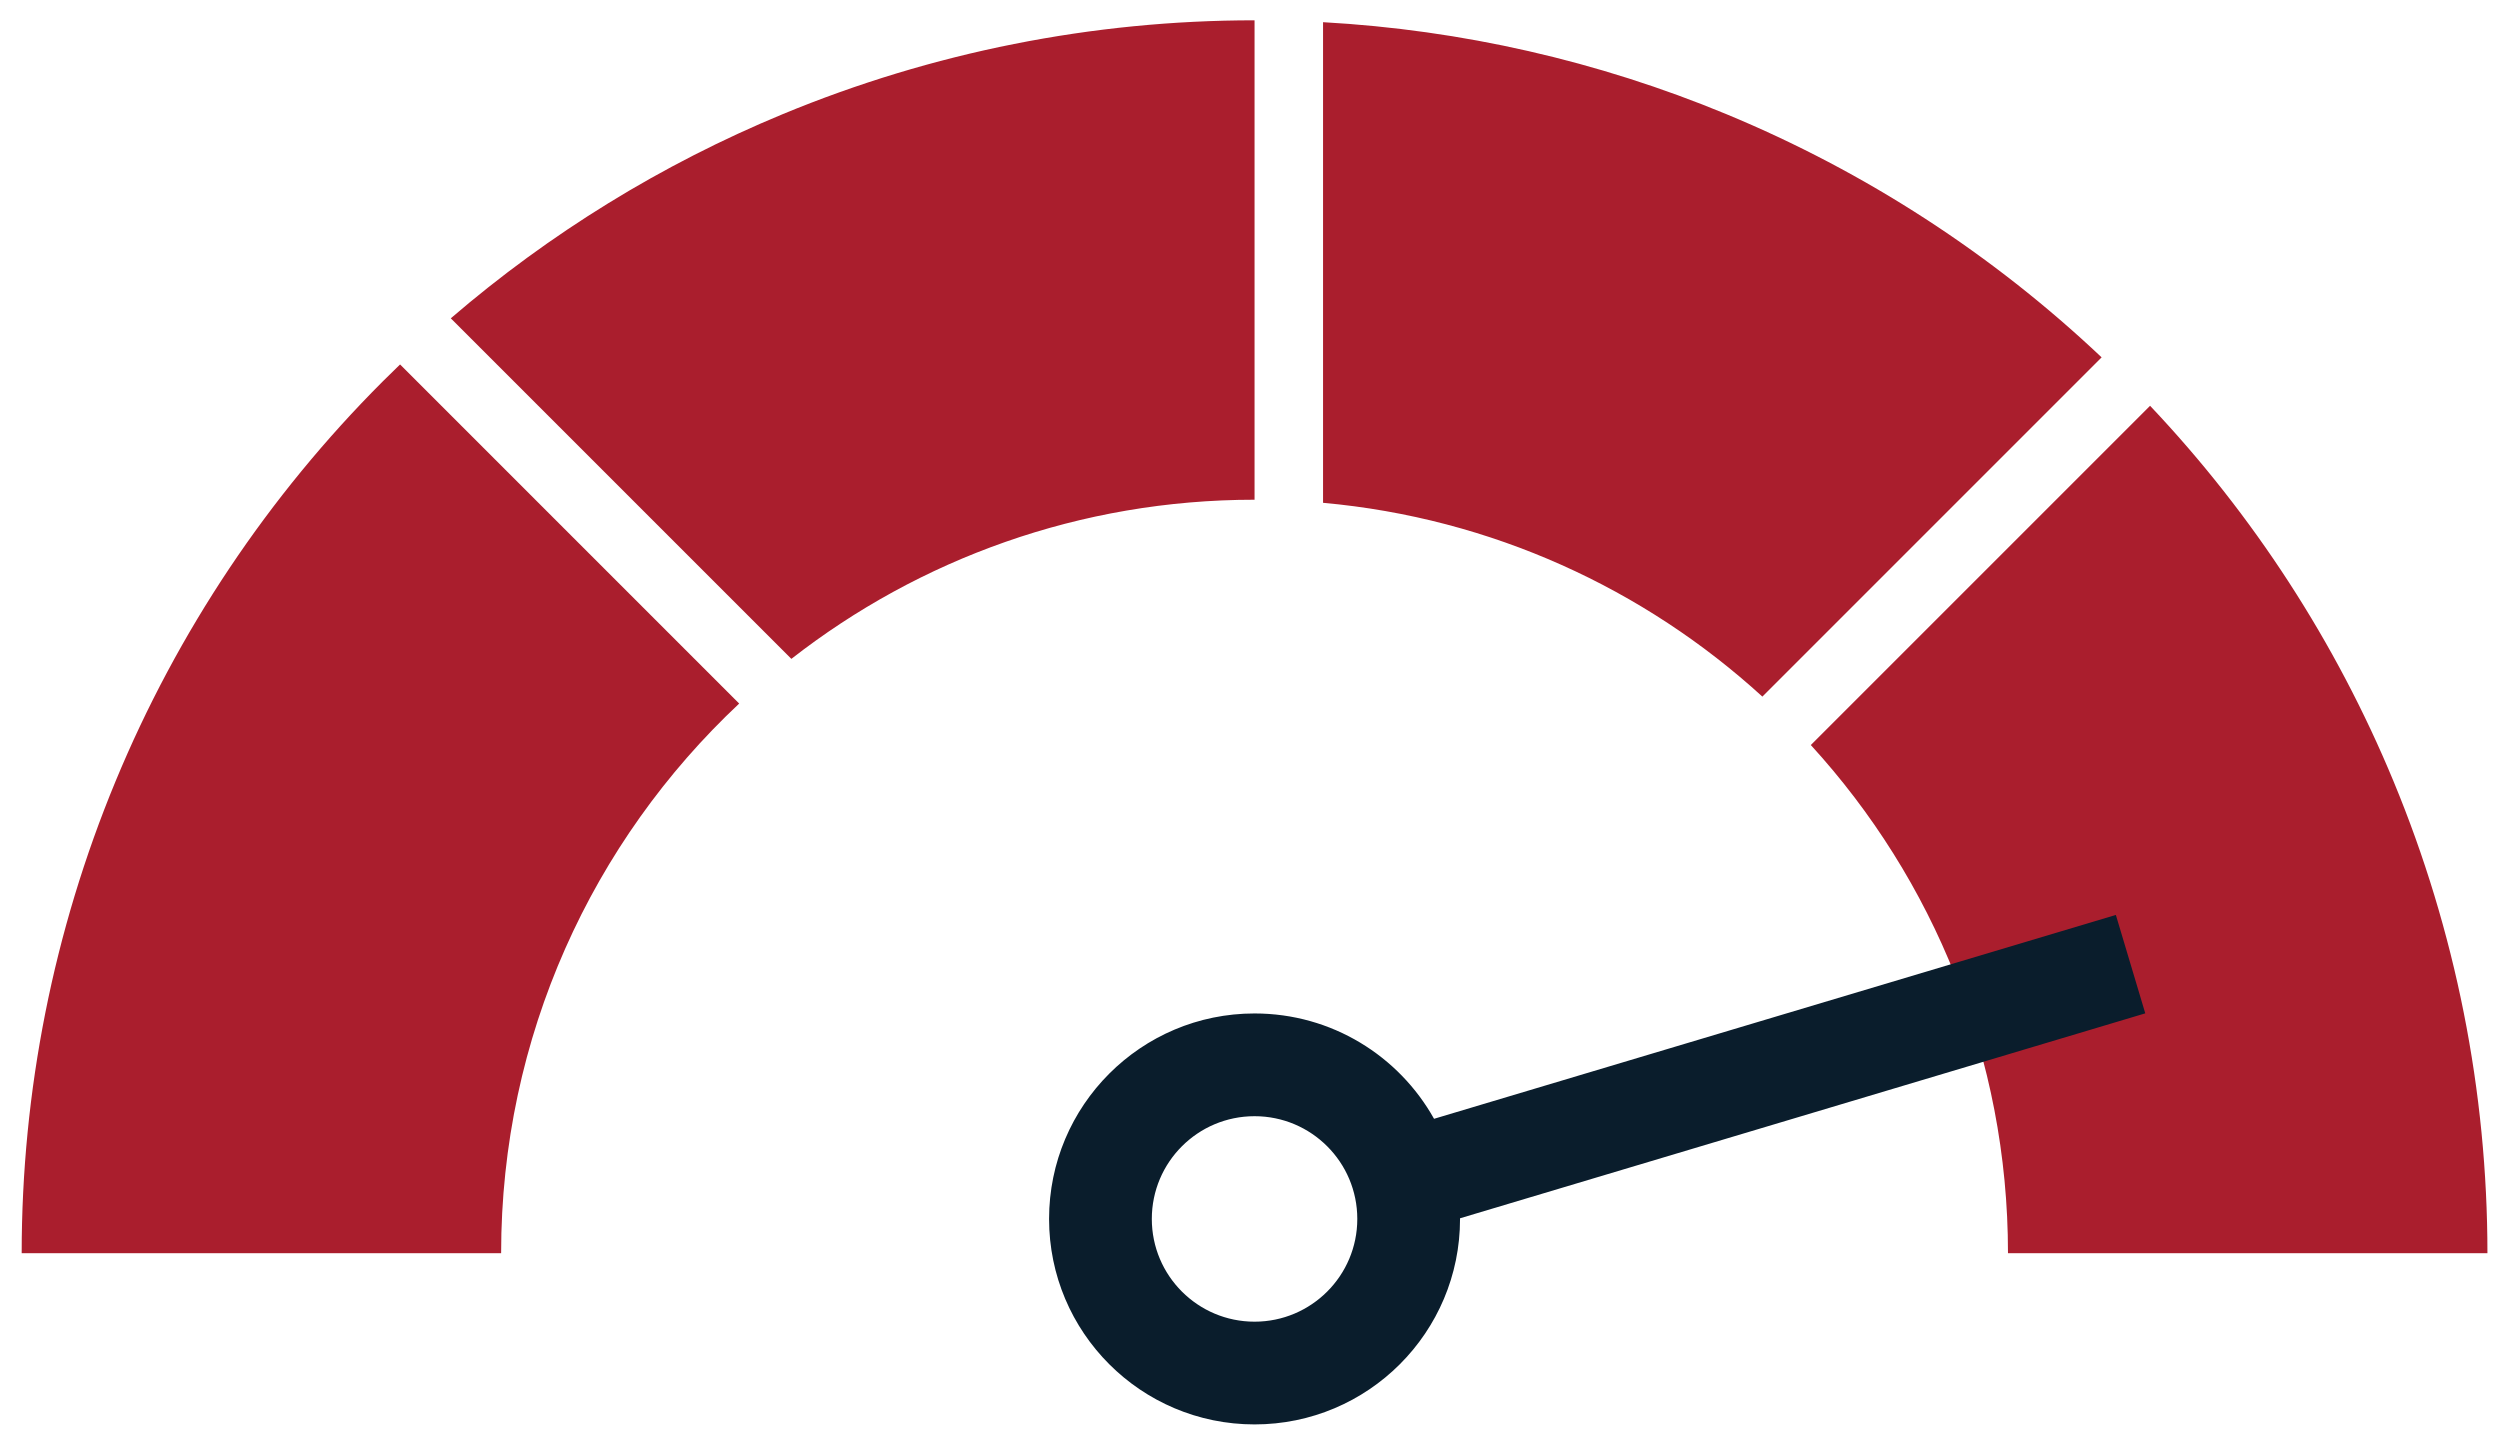
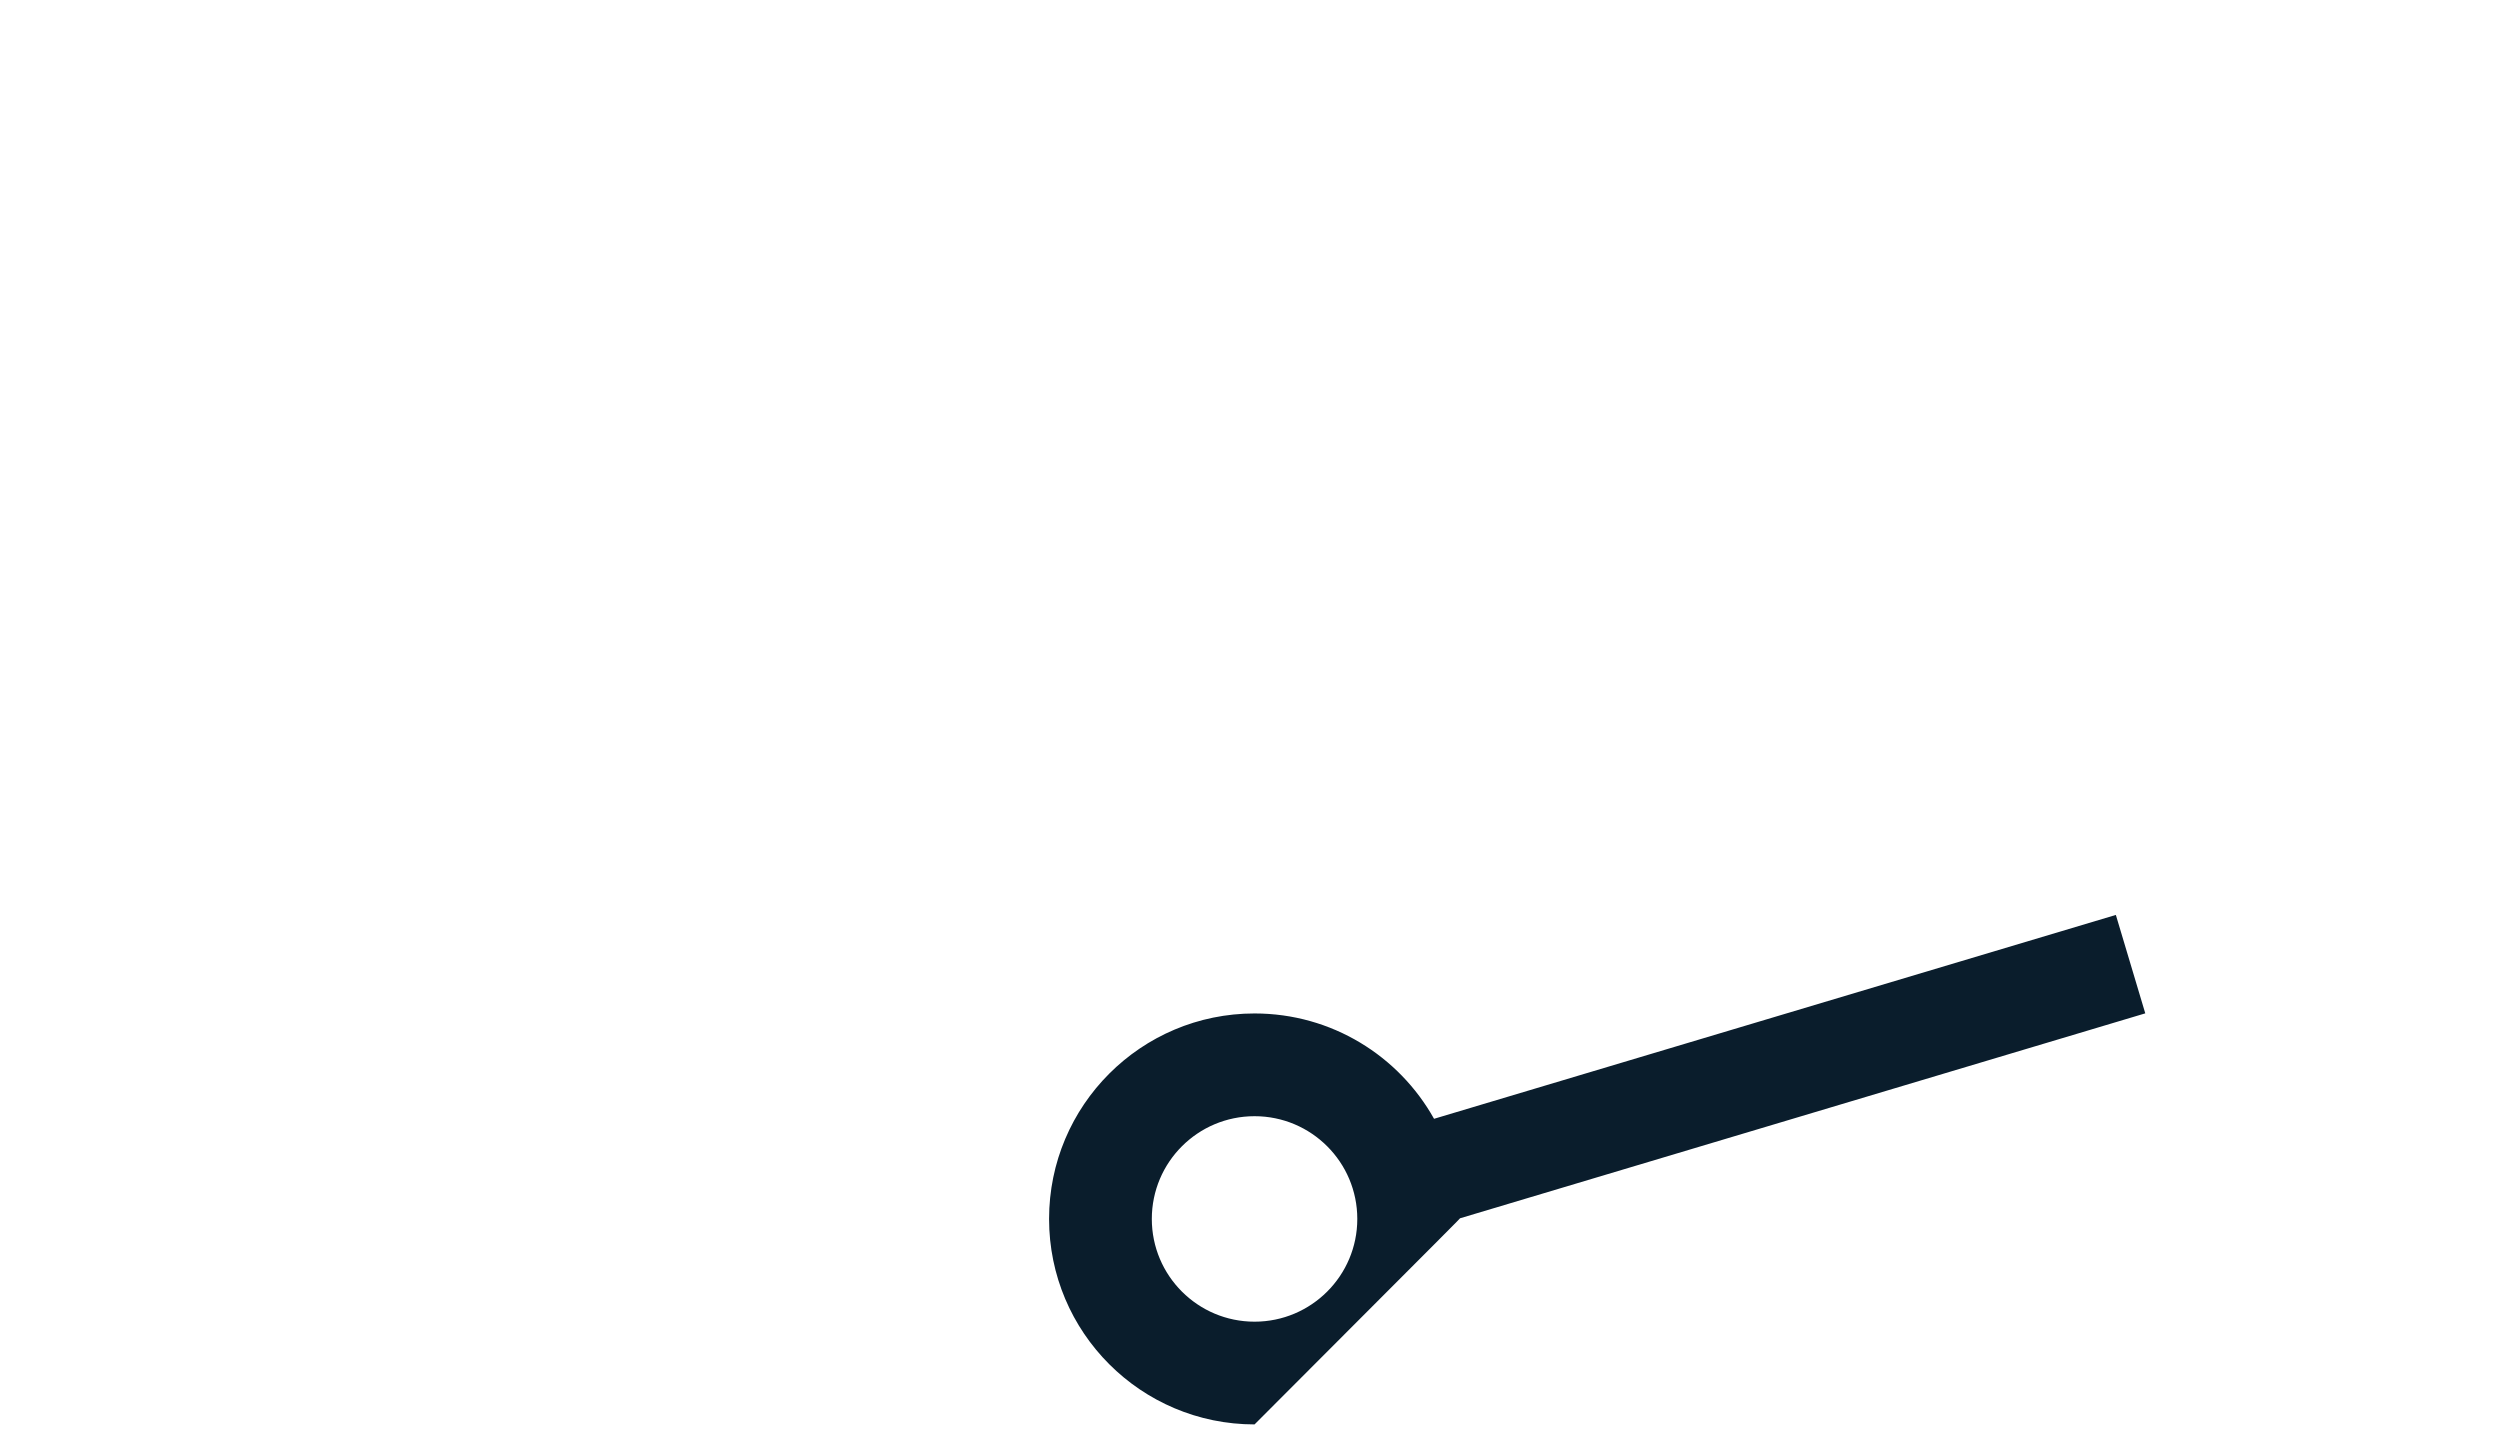
<svg xmlns="http://www.w3.org/2000/svg" width="73" height="42" viewBox="0 0 73 42" fill="none">
-   <path fill-rule="evenodd" clip-rule="evenodd" d="M52.876 21.755C56.452 25.667 58.633 30.875 58.633 36.593L72.633 36.593C72.633 31.865 71.702 27.184 69.892 22.816C68.21 18.755 65.799 15.038 62.782 11.849L52.876 21.755ZM51.461 20.341L61.367 10.435C58.18 7.421 54.467 5.014 50.409 3.333C46.659 1.779 42.677 0.873 38.633 0.648V14.682C43.556 15.126 48.012 17.192 51.461 20.341ZM36.633 0.593C31.905 0.593 27.224 1.524 22.856 3.333C19.324 4.796 16.053 6.81 13.163 9.295L23.108 19.239C26.839 16.328 31.533 14.592 36.633 14.592V0.593ZM11.177 11.137C11.344 10.97 11.512 10.805 11.682 10.642L21.584 20.544C17.306 24.558 14.633 30.263 14.633 36.593H0.633C0.633 31.865 1.564 27.184 3.373 22.816C5.182 18.448 7.834 14.48 11.177 11.137Z" fill="#AA1E2D" />
-   <path fill-rule="evenodd" clip-rule="evenodd" d="M42.633 35.574L62.642 29.59L61.783 26.716L41.874 32.669C40.848 30.834 38.885 29.593 36.633 29.593C33.319 29.593 30.633 32.279 30.633 35.593C30.633 38.906 33.319 41.593 36.633 41.593C39.947 41.593 42.633 38.906 42.633 35.593C42.633 35.586 42.633 35.58 42.633 35.574ZM39.633 35.593C39.633 37.249 38.29 38.593 36.633 38.593C34.976 38.593 33.633 37.249 33.633 35.593C33.633 33.936 34.976 32.593 36.633 32.593C38.29 32.593 39.633 33.936 39.633 35.593Z" fill="#0A1D2C" />
+   <path fill-rule="evenodd" clip-rule="evenodd" d="M42.633 35.574L62.642 29.59L61.783 26.716L41.874 32.669C40.848 30.834 38.885 29.593 36.633 29.593C33.319 29.593 30.633 32.279 30.633 35.593C30.633 38.906 33.319 41.593 36.633 41.593C42.633 35.586 42.633 35.58 42.633 35.574ZM39.633 35.593C39.633 37.249 38.29 38.593 36.633 38.593C34.976 38.593 33.633 37.249 33.633 35.593C33.633 33.936 34.976 32.593 36.633 32.593C38.29 32.593 39.633 33.936 39.633 35.593Z" fill="#0A1D2C" />
</svg>